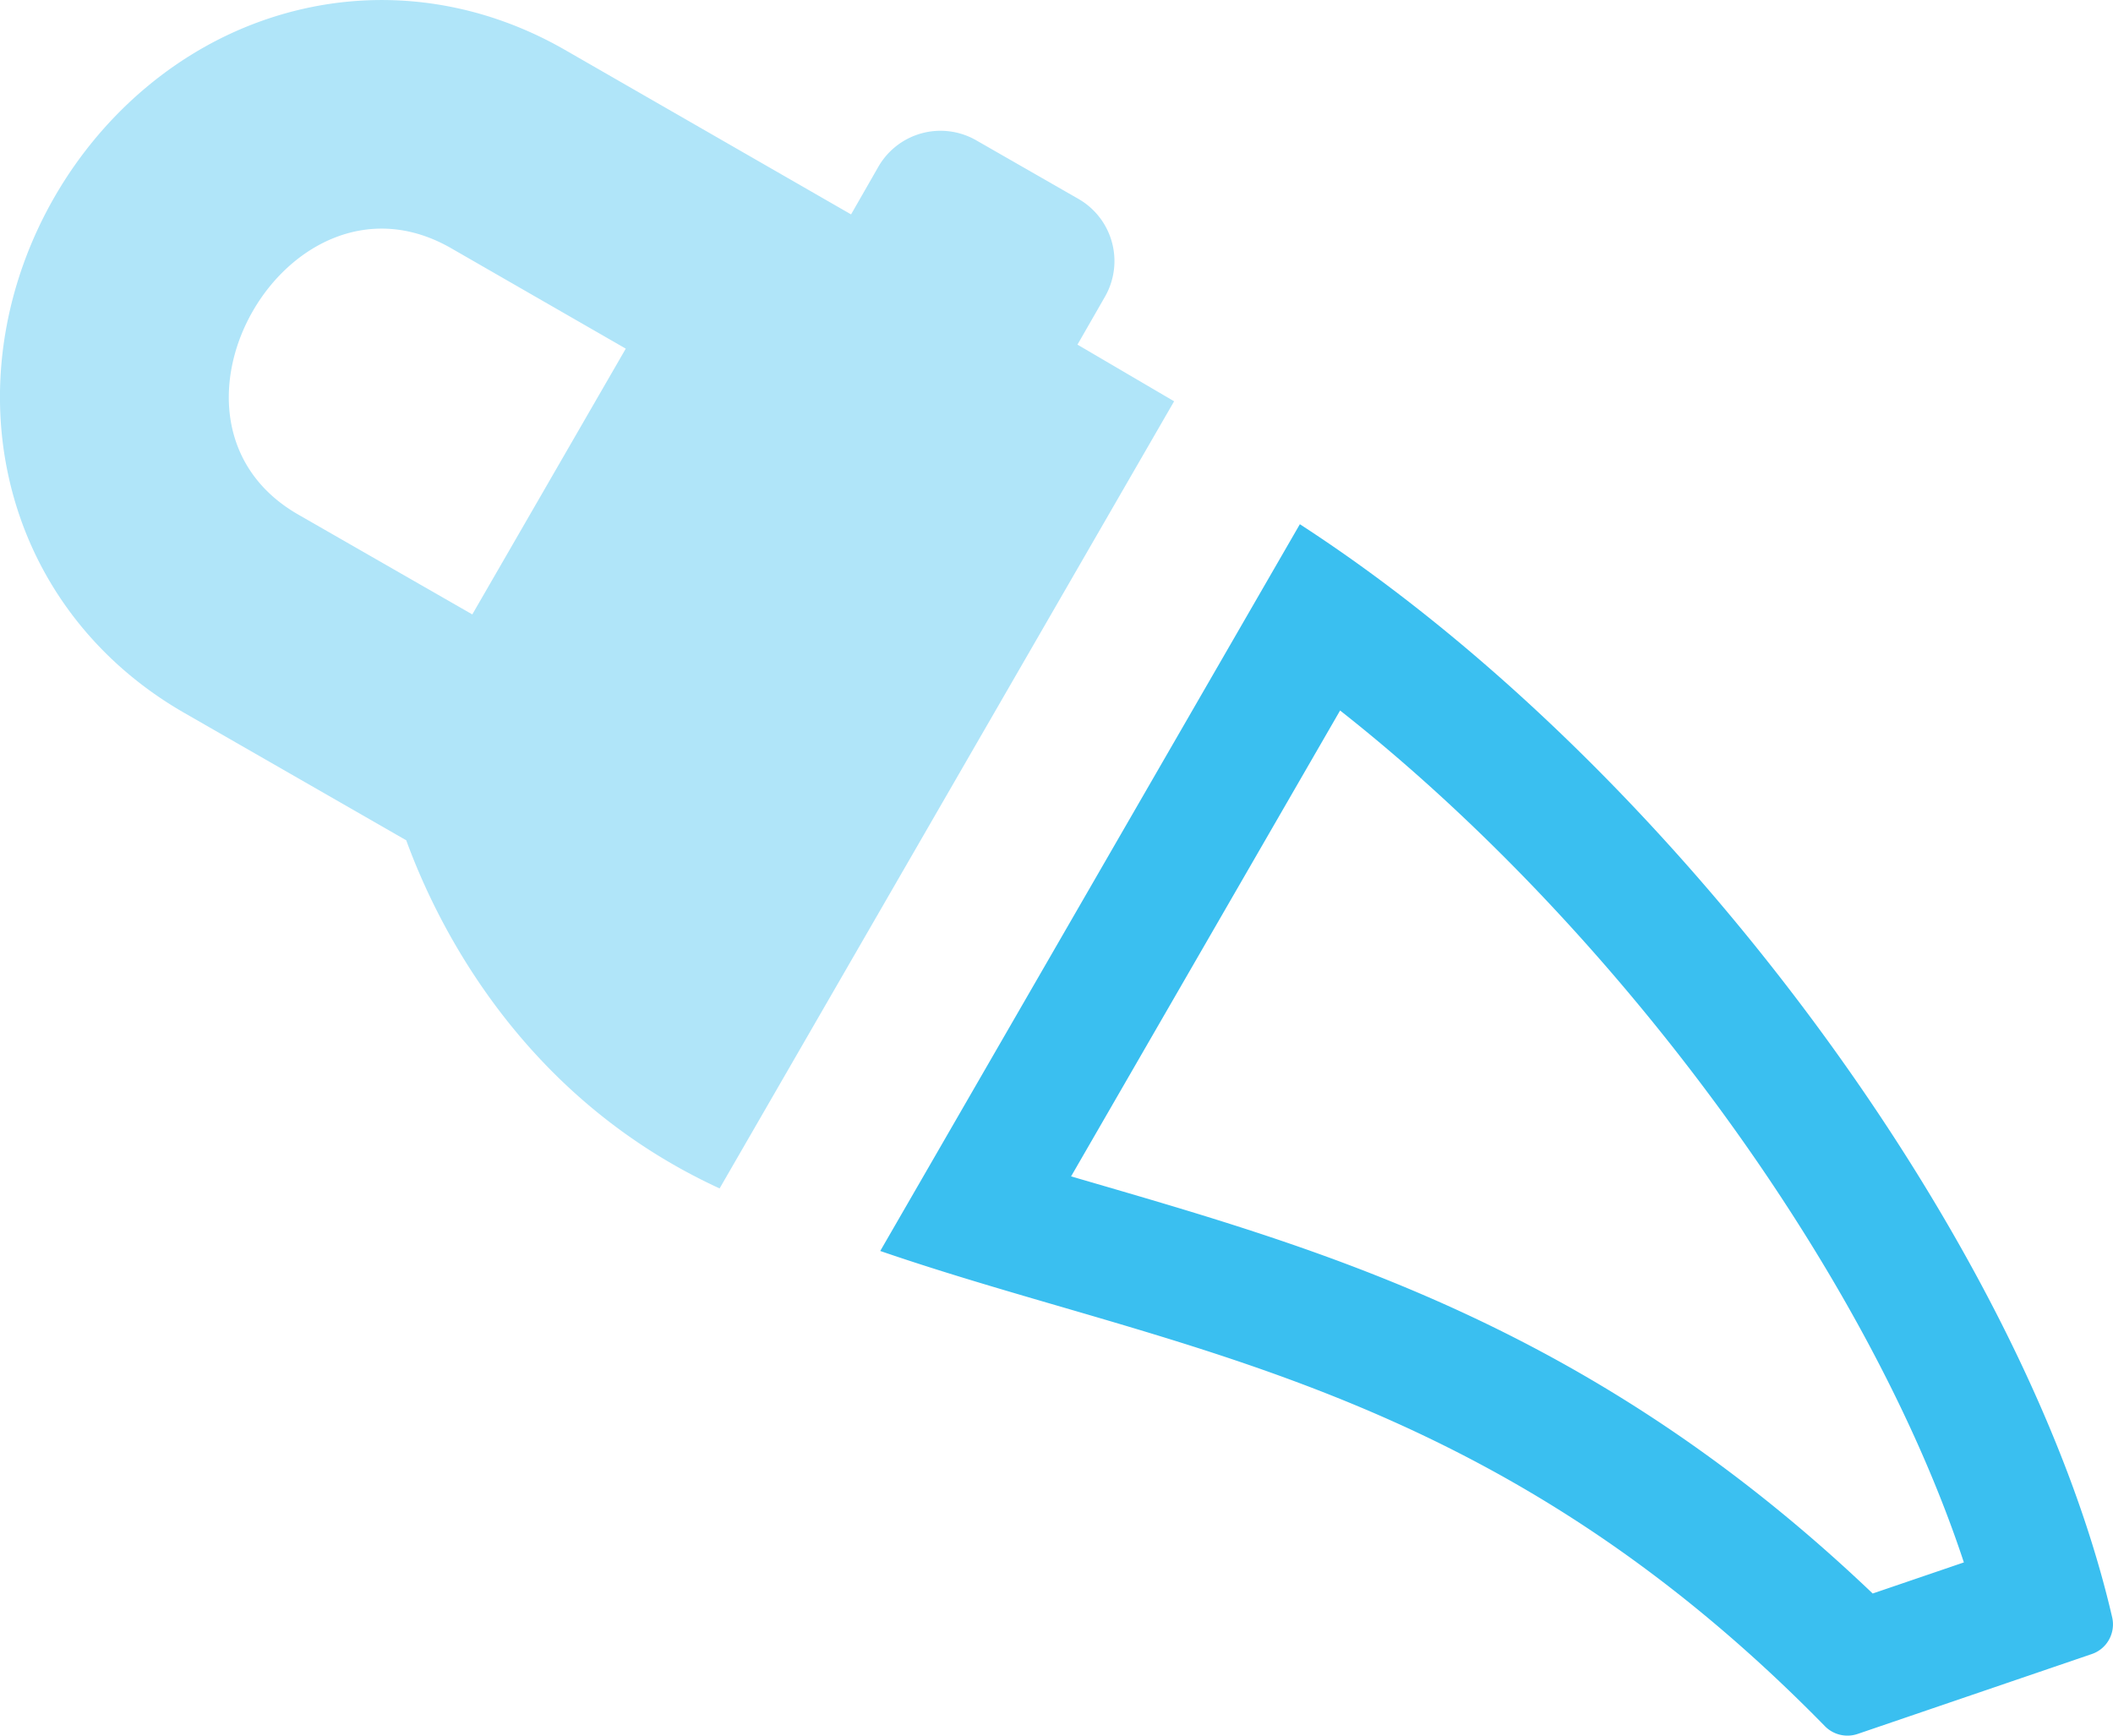
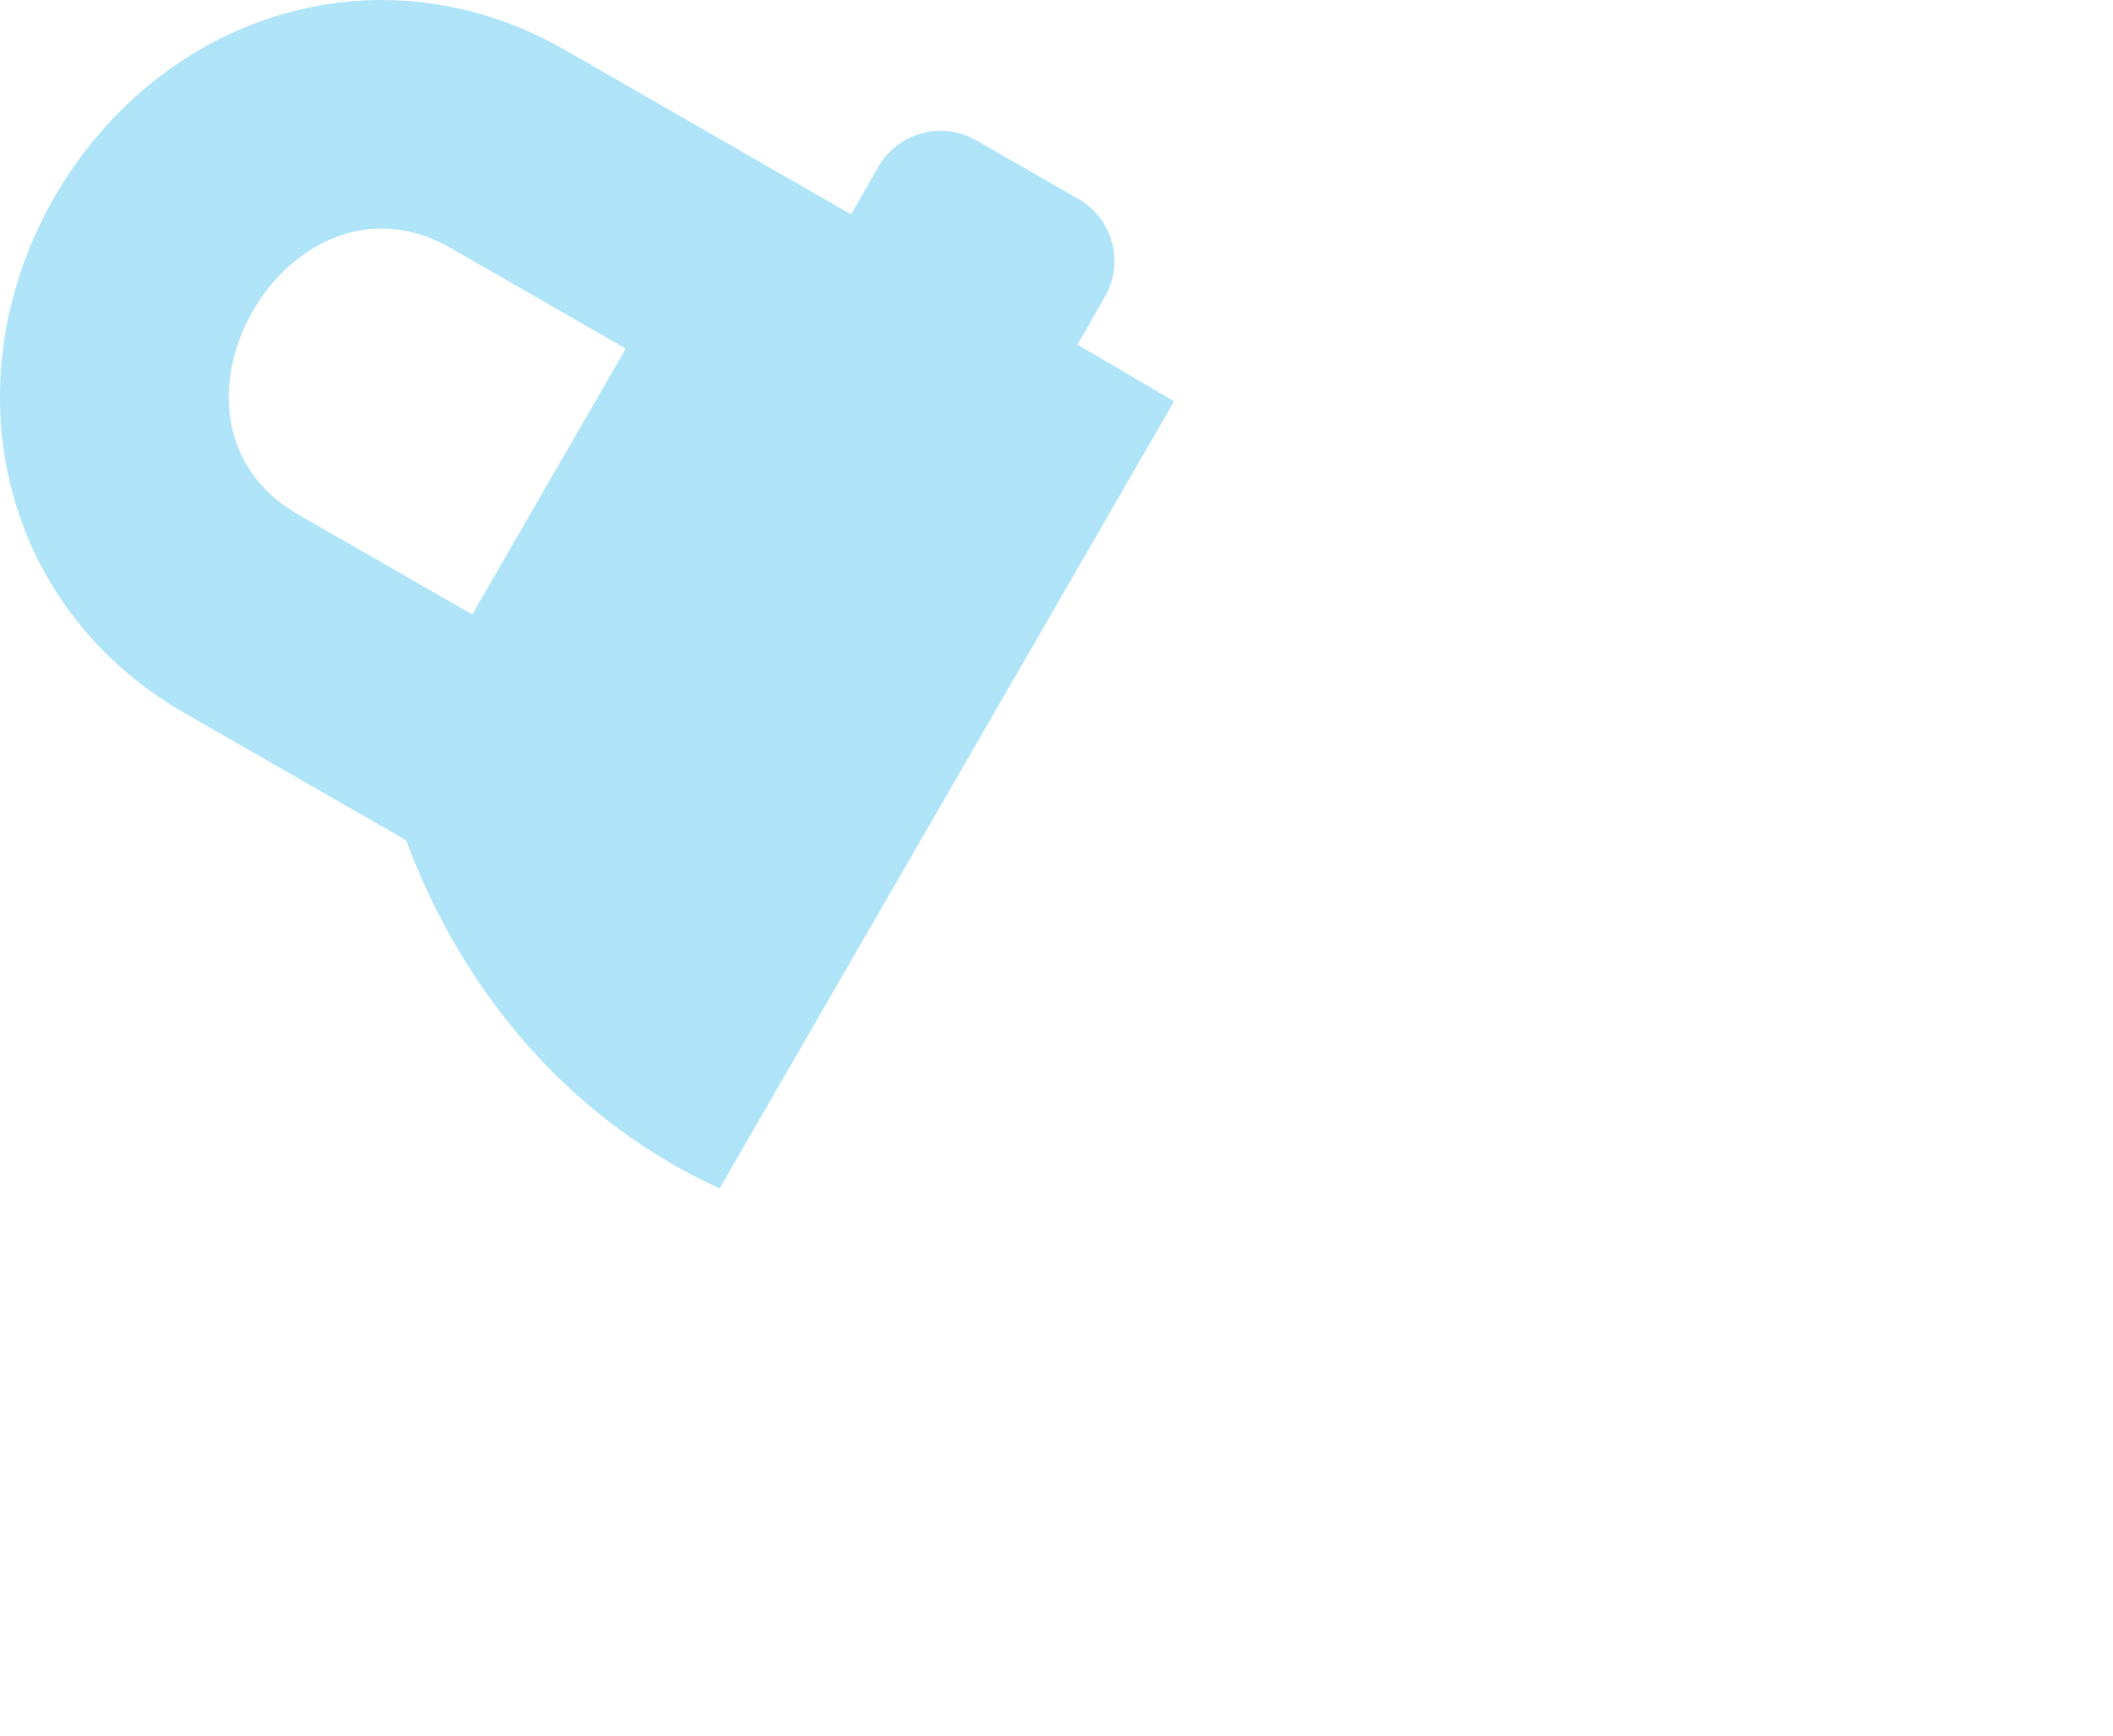
<svg xmlns="http://www.w3.org/2000/svg" width="49.521" height="40.678">
-   <path fill="#3abff0" d="M31.407 16.652c6.47 5.095 12.356 13.108 14.619 19.966l-2.137.729c-6.496-6.193-12.711-8.005-18.227-9.613l-.56-.163 6.305-10.919m-.943-4.366L20.63 29.319c6.886 2.369 14.243 3.071 22.139 11.137a.74.74 0 0 0 .765.183l5.486-1.872c.36-.12.567-.495.481-.865-2.016-8.693-10.225-19.906-19.037-25.616h0z" />
  <path fill="#b0e5f9" d="M27.517 9.405l-2.265-1.328.646-1.126a1.68 1.68 0 0 0-.621-2.288l-2.402-1.377a1.68 1.68 0 0 0-2.288.62l-.641 1.119-6.706-3.856C11.125-.045 8.714-.324 6.45.384 2.001 1.774-.831 6.686.218 11.244c.531 2.311 1.988 4.252 4.103 5.465l5.2 2.985c.737 2.021 2.723 6.033 7.344 8.159L27.517 9.405zM11.069 14.4L6.99 12.06c-3.81-2.187-.233-8.432 3.581-6.244l4.095 2.355-3.597 6.229z" />
</svg>